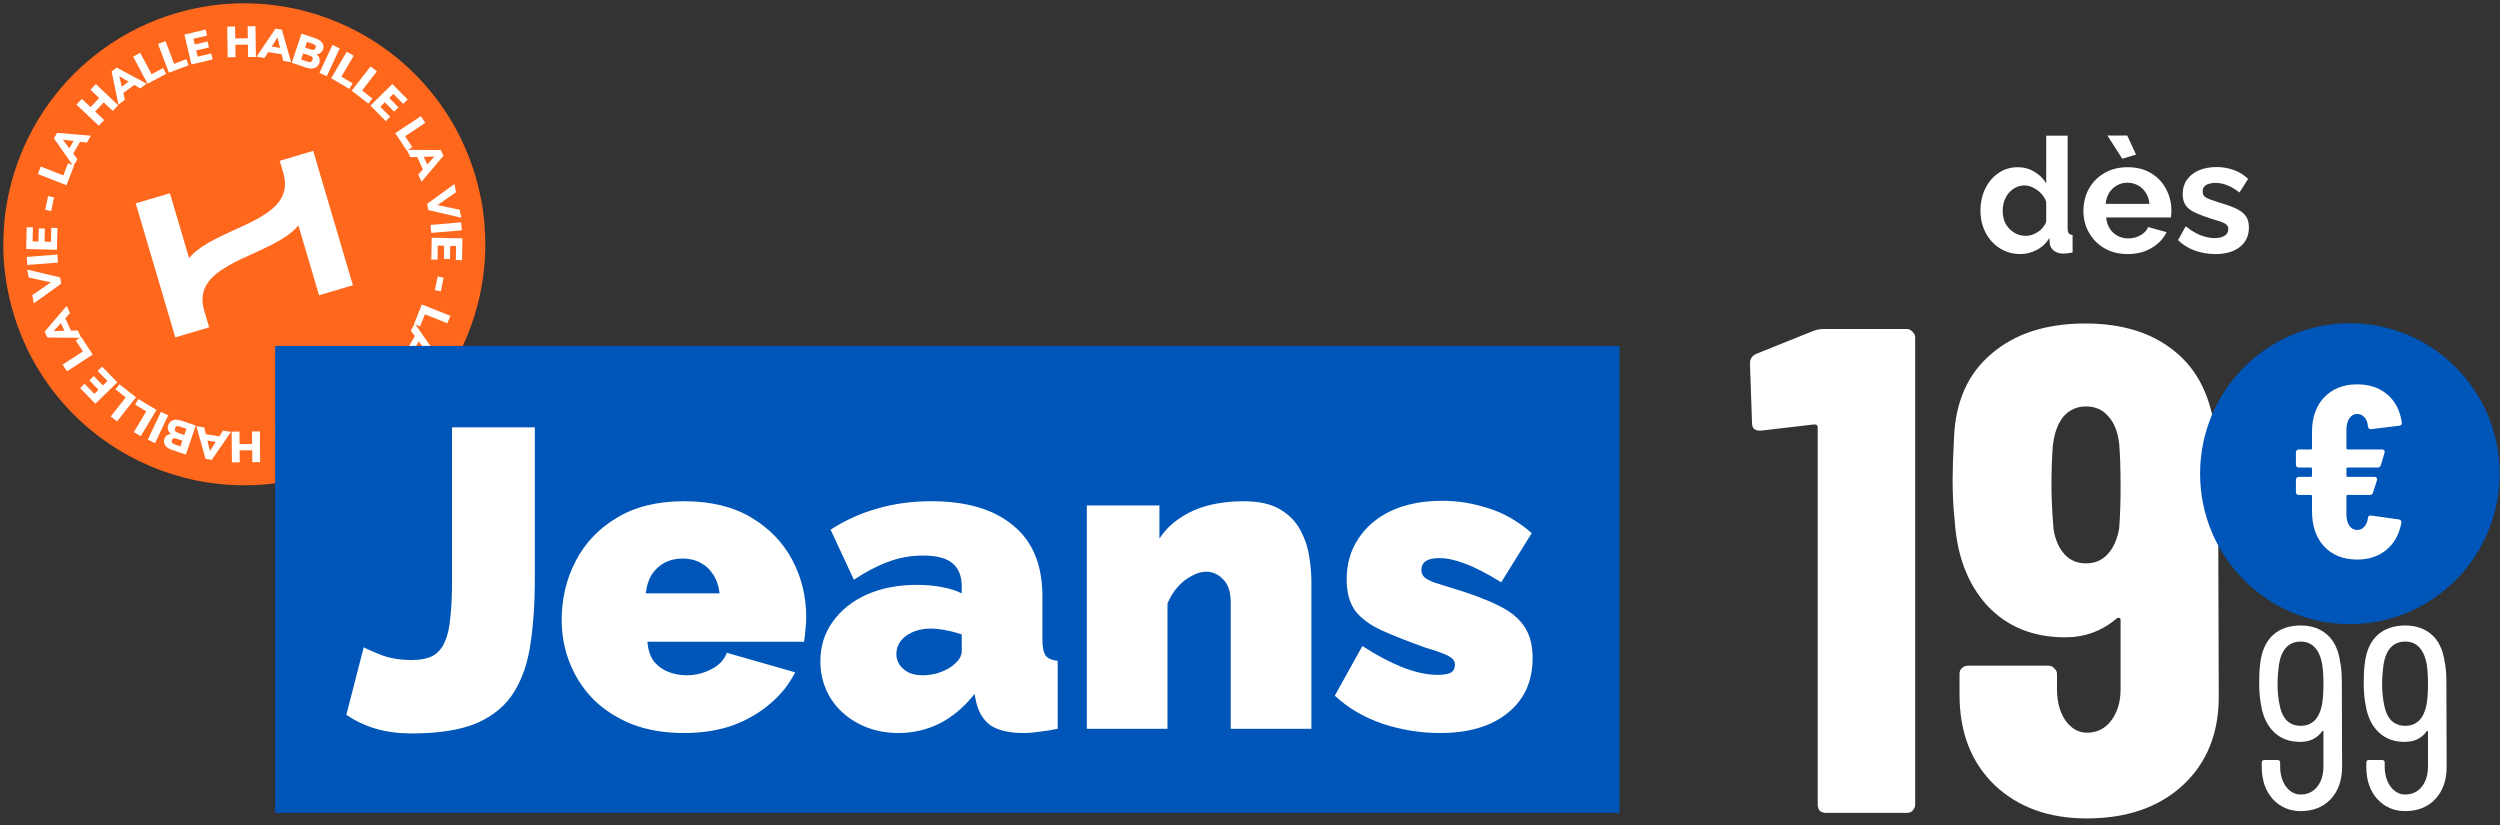
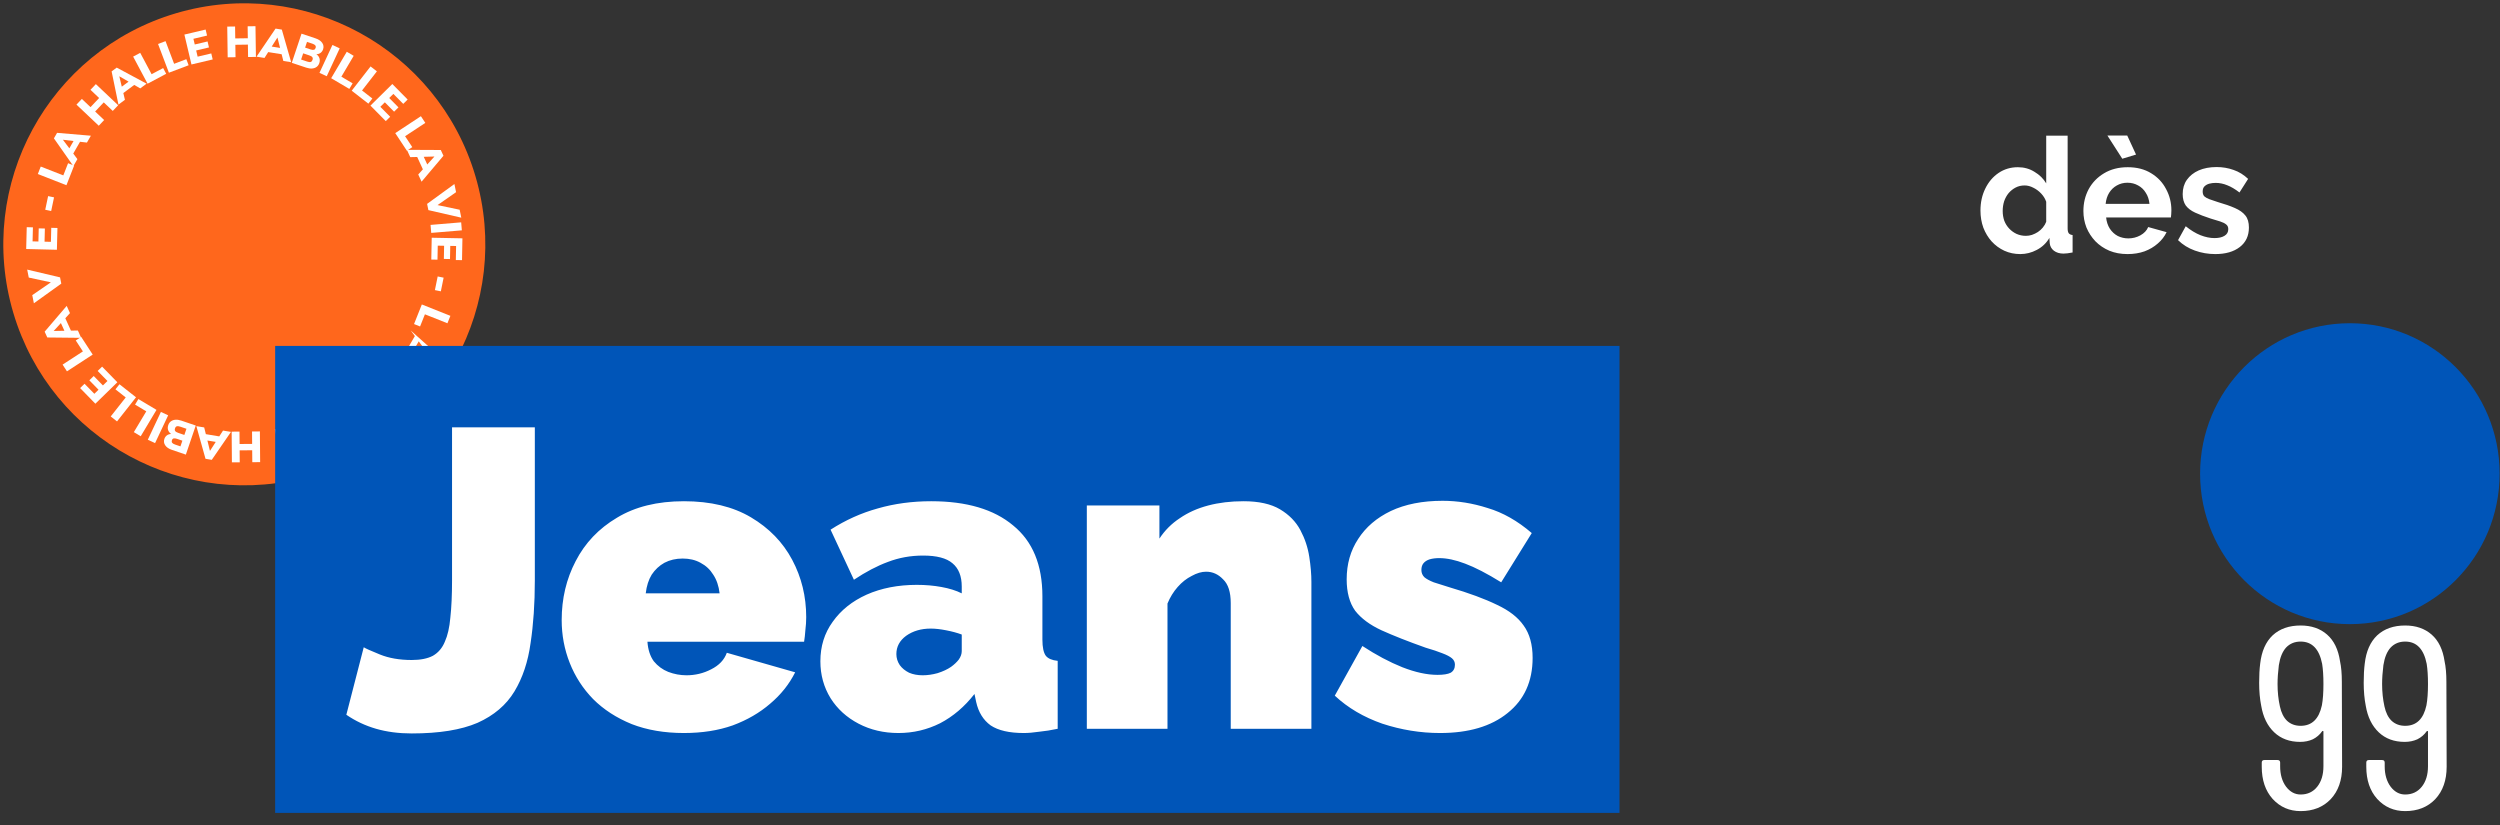
<svg xmlns="http://www.w3.org/2000/svg" width="318" height="105" viewBox="0 0 318 105" fill="none">
  <rect x="0" y="0" width="318" height="105" fill="#333333" stroke="none" />
  <g clip-path="url(#clip0_6167_801)">
    <g clip-path="url(#clip1_6167_801)">
      <path d="M1.684 39.762C6.48 55.996 23.527 65.266 39.763 60.47C55.998 55.674 65.267 38.63 60.471 22.395C55.675 6.161 38.626 -3.112 22.396 1.683C6.166 6.477 -3.112 23.527 1.684 39.762Z" fill="#FF671C" />
      <path d="M8.452 23.561L4.812 22.136L5.183 21.186L8.053 22.31L8.66 20.76L9.429 21.061L8.451 23.559L8.452 23.561Z" fill="white" />
      <path d="M11.057 18.135L10.181 18.034L9.319 19.533L9.846 20.241L9.334 21.129L6.857 17.598L7.262 16.898L11.561 17.263L11.057 18.137L11.057 18.135ZM8.819 18.869L9.356 17.936L8.002 17.776L8.82 18.866L8.819 18.869Z" fill="white" />
      <path d="M11.508 11.424L12.193 10.699L15.031 13.386L14.345 14.111L13.198 13.024L12.102 14.184L13.248 15.269L12.563 15.994L9.726 13.308L10.411 12.582L11.514 13.627L12.61 12.467L11.507 11.422L11.508 11.424Z" fill="white" />
      <path d="M17.837 11.243L17.074 10.803L15.688 11.836L15.891 12.694L15.068 13.307L14.197 9.083L14.847 8.6L18.648 10.642L17.84 11.244L17.837 11.243ZM15.492 11.026L16.354 10.384L15.175 9.701L15.492 11.026Z" fill="white" />
      <path d="M18.773 10.649L16.935 7.199L17.835 6.719L19.284 9.439L20.752 8.657L21.14 9.387L18.771 10.647L18.773 10.649Z" fill="white" />
      <path d="M21.485 9.248L20.103 5.593L21.057 5.233L22.147 8.116L23.702 7.527L23.994 8.301L21.485 9.25L21.485 9.248Z" fill="white" />
      <path d="M24.354 8.201L23.454 4.397L26.157 3.758L26.338 4.524L24.602 4.935L24.773 5.658L26.402 5.272L26.581 6.034L24.953 6.419L25.139 7.207L26.875 6.796L27.056 7.562L24.354 8.201Z" fill="white" />
      <path d="M31.499 3.346L32.497 3.332L32.553 7.24L31.555 7.254L31.532 5.675L29.936 5.697L29.959 7.277L28.961 7.29L28.905 3.383L29.903 3.37L29.924 4.888L31.521 4.865L31.5 3.347L31.499 3.346Z" fill="white" />
      <path d="M36.041 7.754L35.824 6.9L34.116 6.626L33.644 7.37L32.631 7.207L35.051 3.637L35.849 3.765L37.036 7.913L36.041 7.753L36.041 7.754ZM34.562 5.923L35.624 6.093L35.292 4.771L34.563 5.922L34.562 5.923Z" fill="white" />
      <path d="M40.632 7.396C40.696 7.59 40.69 7.802 40.613 8.03C40.545 8.233 40.432 8.394 40.274 8.511C40.116 8.628 39.925 8.694 39.699 8.713C39.473 8.731 39.226 8.695 38.96 8.606L37.115 7.99L38.353 4.283L40.146 4.883C40.534 5.013 40.815 5.203 40.986 5.454C41.157 5.703 41.194 5.977 41.097 6.271C41.034 6.46 40.927 6.611 40.776 6.722C40.626 6.834 40.448 6.893 40.243 6.898C40.439 7.038 40.568 7.204 40.631 7.399L40.632 7.396ZM39.527 7.88C39.629 7.847 39.704 7.759 39.751 7.62C39.799 7.48 39.79 7.365 39.728 7.276C39.667 7.187 39.539 7.111 39.347 7.046L38.565 6.784L38.301 7.572L39.084 7.835C39.277 7.899 39.425 7.916 39.528 7.88L39.527 7.88ZM38.808 6.054L39.497 6.284C39.68 6.346 39.822 6.362 39.926 6.333C40.028 6.305 40.101 6.23 40.142 6.107C40.186 5.977 40.175 5.868 40.111 5.781C40.047 5.695 39.924 5.619 39.742 5.558L39.052 5.328L38.809 6.053L38.808 6.054Z" fill="white" />
      <path d="M40.637 9.264L42.284 5.72L43.209 6.151L41.562 9.695L40.637 9.264Z" fill="white" />
      <path d="M42.124 9.949L44.11 6.583L44.989 7.101L43.422 9.755L44.855 10.6L44.435 11.311L42.124 9.948L42.124 9.949Z" fill="white" />
      <path d="M44.738 11.536L47.136 8.45L47.941 9.077L46.05 11.51L47.364 12.531L46.856 13.184L44.738 11.538L44.738 11.536Z" fill="white" />
      <path d="M47.122 13.432L49.903 10.686L51.853 12.661L51.293 13.213L50.038 11.944L49.509 12.466L50.685 13.656L50.129 14.206L48.953 13.015L48.377 13.584L49.631 14.854L49.071 15.406L47.12 13.431L47.122 13.432Z" fill="white" />
      <path d="M50.276 16.931L53.539 14.78L54.1 15.631L51.527 17.327L52.443 18.715L51.753 19.17L50.276 16.931Z" fill="white" />
      <path d="M53.202 22.195L53.79 21.539L53.067 19.968L52.185 19.989L51.756 19.059L56.068 19.08L56.407 19.814L53.623 23.111L53.2 22.196L53.202 22.195ZM53.899 19.945L54.348 20.922L55.261 19.91L53.898 19.946L53.899 19.945Z" fill="white" />
      <path d="M58.47 26.679L58.676 27.689L54.49 26.727L54.328 25.934L57.8 23.407L58.012 24.445L55.654 26.087L58.467 26.676L58.47 26.679Z" fill="white" />
      <path d="M54.767 28.608L58.661 28.282L58.746 29.299L54.852 29.625L54.766 28.609L54.767 28.608Z" fill="white" />
      <path d="M54.914 30.239L58.821 30.315L58.769 33.091L57.982 33.076L58.016 31.291L57.273 31.278L57.241 32.951L56.459 32.936L56.491 31.263L55.682 31.247L55.648 33.031L54.861 33.016L54.914 30.239Z" fill="white" />
      <path d="M55.673 35.165L56.429 35.319L56.075 37.057L55.319 36.903L55.673 35.165Z" fill="white" />
      <path d="M53.659 38.728L57.289 40.174L56.912 41.121L54.049 39.98L53.433 41.526L52.666 41.22L53.658 38.727L53.659 38.728Z" fill="white" />
-       <path d="M51.022 44.138L51.898 44.244L52.77 42.75L52.247 42.04L52.764 41.154L55.22 44.699L54.812 45.397L50.515 45.007L51.023 44.136L51.022 44.138ZM53.264 43.419L52.722 44.348L54.075 44.514L53.264 43.419Z" fill="white" />
+       <path d="M51.022 44.138L51.898 44.244L52.77 42.75L52.247 42.04L55.22 44.699L54.812 45.397L50.515 45.007L51.023 44.136L51.022 44.138ZM53.264 43.419L52.722 44.348L54.075 44.514L53.264 43.419Z" fill="white" />
      <path d="M50.527 50.847L49.837 51.566L47.015 48.864L47.705 48.144L48.846 49.237L49.949 48.085L48.809 46.992L49.499 46.272L52.321 48.975L51.631 49.695L50.535 48.643L49.431 49.795L50.527 50.847Z" fill="white" />
      <path d="M44.198 50.989L44.959 51.434L46.352 50.409L46.154 49.551L46.98 48.944L47.825 53.172L47.173 53.652L43.384 51.586L44.198 50.989ZM46.541 51.219L45.676 51.857L46.852 52.548L46.543 51.221L46.541 51.219Z" fill="white" />
-       <path d="M43.263 51.575L45.081 55.036L44.177 55.511L42.745 52.782L41.273 53.556L40.889 52.825L43.265 51.577L43.263 51.575Z" fill="white" />
      <path d="M40.538 52.963L41.897 56.628L40.941 56.982L39.869 54.092L38.31 54.672L38.023 53.897L40.538 52.965L40.538 52.963Z" fill="white" />
      <path d="M37.665 53.993L38.542 57.801L35.836 58.425L35.66 57.658L37.4 57.258L37.232 56.533L35.601 56.909L35.426 56.147L37.057 55.77L36.876 54.981L35.136 55.381L34.96 54.614L37.666 53.991L37.665 53.993Z" fill="white" />
      <path d="M30.495 58.805L29.498 58.813L29.466 54.906L30.464 54.897L30.476 56.477L32.072 56.464L32.06 54.885L33.058 54.877L33.09 58.784L32.092 58.792L32.079 57.273L30.482 57.286L30.495 58.805Z" fill="white" />
      <path d="M25.973 54.369L26.184 55.225L27.89 55.51L28.368 54.769L29.38 54.938L26.938 58.492L26.14 58.359L24.978 54.204L25.973 54.369ZM27.442 56.21L26.381 56.033L26.706 57.358L27.442 56.21Z" fill="white" />
      <path d="M21.382 54.7C21.319 54.506 21.327 54.294 21.404 54.067C21.473 53.864 21.587 53.705 21.745 53.589C21.904 53.474 22.097 53.406 22.322 53.39C22.548 53.374 22.794 53.412 23.059 53.501L24.901 54.128L23.641 57.827L21.852 57.218C21.465 57.086 21.185 56.894 21.016 56.643C20.846 56.391 20.811 56.118 20.911 55.824C20.976 55.636 21.082 55.485 21.234 55.375C21.386 55.265 21.563 55.208 21.768 55.202C21.574 55.062 21.446 54.894 21.383 54.7L21.382 54.7ZM23.199 56.054L22.512 55.82C22.329 55.759 22.187 55.742 22.084 55.769C21.982 55.796 21.909 55.871 21.868 55.994C21.824 56.124 21.834 56.232 21.897 56.32C21.962 56.408 22.084 56.483 22.265 56.545L22.952 56.779L23.199 56.054ZM22.491 54.223C22.388 54.257 22.311 54.343 22.264 54.483C22.216 54.623 22.224 54.738 22.285 54.827C22.347 54.916 22.474 54.994 22.666 55.059L23.448 55.326L23.716 54.54L22.934 54.273C22.742 54.208 22.593 54.191 22.491 54.225L22.491 54.223Z" fill="white" />
      <path d="M21.39 52.831L19.724 56.366L18.801 55.932L20.468 52.397L21.39 52.831Z" fill="white" />
      <path d="M19.906 52.137L17.899 55.491L17.024 54.967L18.607 52.322L17.18 51.468L17.604 50.76L19.906 52.137Z" fill="white" />
      <path d="M17.303 50.534L14.886 53.605L14.085 52.974L15.991 50.553L14.684 49.525L15.195 48.877L17.303 50.536L17.303 50.534Z" fill="white" />
      <path d="M14.928 48.624L12.13 51.353L10.191 49.364L10.754 48.815L12.001 50.091L12.532 49.572L11.363 48.375L11.922 47.829L13.092 49.027L13.67 48.462L12.424 47.185L12.987 46.635L14.926 48.623L14.928 48.624Z" fill="white" />
      <path d="M11.793 45.103L8.517 47.234L7.961 46.38L10.544 44.699L9.636 43.305L10.329 42.854L11.792 45.102L11.793 45.103Z" fill="white" />
      <path d="M8.901 39.828L8.308 40.481L9.023 42.055L9.904 42.039L10.328 42.973L6.015 42.927L5.68 42.19L8.484 38.909L8.901 39.828ZM8.19 42.073L7.747 41.094L6.828 42.1L8.19 42.073Z" fill="white" />
      <path d="M3.658 35.305L3.458 34.293L7.638 35.28L7.796 36.075L4.309 38.579L4.103 37.541L6.47 35.913L3.66 35.306L3.658 35.305Z" fill="white" />
-       <path d="M7.372 33.397L3.476 33.699L3.397 32.682L7.293 32.38L7.372 33.397Z" fill="white" />
      <path d="M7.238 31.771L3.331 31.674L3.4 28.898L4.187 28.918L4.143 30.702L4.885 30.721L4.927 29.048L5.708 29.067L5.667 30.741L6.476 30.762L6.52 28.978L7.307 28.999L7.237 31.775L7.238 31.771Z" fill="white" />
      <path d="M6.509 26.84L5.755 26.681L6.12 24.945L6.874 25.104L6.509 26.84Z" fill="white" />
-       <path d="M35.58 20.453L36.035 21.994C37.628 27.389 30.066 28.49 25.78 31.333C25.121 31.774 24.522 32.248 24.053 32.83L21.615 24.579L17.262 25.865L22.298 42.911L26.605 41.639L25.975 39.508C24.381 34.114 31.943 33.012 36.23 30.169C36.889 29.728 37.489 29.255 37.957 28.672L40.582 37.559L44.889 36.286L39.84 19.193L35.578 20.452L35.58 20.453Z" fill="white" />
    </g>
    <rect width="171" height="59.4" transform="translate(35 44)" fill="#0055B8" />
    <path d="M46.268 82.332C46.484 82.476 47.168 82.782 48.32 83.25C49.472 83.718 50.822 83.952 52.37 83.952C53.486 83.952 54.386 83.772 55.07 83.412C55.754 83.016 56.258 82.422 56.582 81.63C56.942 80.838 57.176 79.812 57.284 78.552C57.428 77.256 57.5 75.69 57.5 73.854V54.36H68.03V73.854C68.03 76.77 67.85 79.416 67.49 81.792C67.166 84.168 66.482 86.22 65.438 87.948C64.394 89.676 62.828 91.008 60.74 91.944C58.652 92.844 55.862 93.294 52.37 93.294C50.714 93.294 49.202 93.096 47.834 92.7C46.466 92.304 45.206 91.71 44.054 90.918L46.268 82.332ZM86.998 93.24C84.514 93.24 82.3 92.862 80.356 92.106C78.412 91.314 76.774 90.252 75.442 88.92C74.146 87.588 73.156 86.058 72.472 84.33C71.788 82.602 71.446 80.784 71.446 78.876C71.446 76.14 72.04 73.638 73.228 71.37C74.416 69.066 76.162 67.23 78.466 65.862C80.77 64.458 83.614 63.756 86.998 63.756C90.382 63.756 93.226 64.44 95.53 65.808C97.834 67.176 99.58 68.976 100.768 71.208C101.956 73.44 102.55 75.87 102.55 78.498C102.55 79.038 102.514 79.596 102.442 80.172C102.406 80.712 102.352 81.198 102.28 81.63H82.354C82.426 82.638 82.696 83.466 83.164 84.114C83.668 84.726 84.28 85.176 85 85.464C85.756 85.752 86.53 85.896 87.322 85.896C88.438 85.896 89.482 85.644 90.454 85.14C91.462 84.636 92.128 83.934 92.452 83.034L101.146 85.518C100.39 87.03 99.328 88.362 97.96 89.514C96.628 90.666 95.044 91.584 93.208 92.268C91.372 92.916 89.302 93.24 86.998 93.24ZM82.138 75.474H91.534C91.426 74.538 91.156 73.746 90.724 73.098C90.328 72.45 89.788 71.946 89.104 71.586C88.456 71.226 87.7 71.046 86.836 71.046C85.972 71.046 85.198 71.226 84.514 71.586C83.866 71.946 83.326 72.45 82.894 73.098C82.498 73.746 82.246 74.538 82.138 75.474ZM104.352 84.114C104.352 82.206 104.874 80.532 105.918 79.092C106.962 77.616 108.402 76.464 110.238 75.636C112.11 74.808 114.234 74.394 116.61 74.394C117.726 74.394 118.77 74.484 119.742 74.664C120.75 74.844 121.614 75.114 122.334 75.474V74.61C122.334 73.278 121.938 72.288 121.146 71.64C120.39 70.992 119.148 70.668 117.42 70.668C115.836 70.668 114.342 70.938 112.938 71.478C111.57 71.982 110.13 72.738 108.618 73.746L105.648 67.374C107.556 66.15 109.554 65.25 111.642 64.674C113.766 64.062 116.034 63.756 118.446 63.756C122.946 63.756 126.42 64.782 128.868 66.834C131.352 68.85 132.594 71.856 132.594 75.852V81.36C132.594 82.332 132.738 83.016 133.026 83.412C133.314 83.772 133.818 83.988 134.538 84.06V92.7C133.71 92.88 132.918 93.006 132.162 93.078C131.442 93.186 130.794 93.24 130.218 93.24C128.382 93.24 126.978 92.916 126.006 92.268C125.07 91.584 124.458 90.594 124.17 89.298L123.954 88.272C122.694 89.892 121.236 91.134 119.58 91.998C117.924 92.826 116.16 93.24 114.288 93.24C112.416 93.24 110.724 92.844 109.212 92.052C107.7 91.26 106.512 90.18 105.648 88.812C104.784 87.408 104.352 85.842 104.352 84.114ZM120.984 84.816C121.38 84.528 121.704 84.222 121.956 83.898C122.208 83.538 122.334 83.178 122.334 82.818V80.712C121.758 80.496 121.092 80.316 120.336 80.172C119.616 80.028 118.968 79.956 118.392 79.956C117.168 79.956 116.124 80.262 115.26 80.874C114.432 81.486 114.018 82.26 114.018 83.196C114.018 83.7 114.162 84.168 114.45 84.6C114.738 84.996 115.134 85.32 115.638 85.572C116.142 85.788 116.718 85.896 117.366 85.896C117.978 85.896 118.608 85.806 119.256 85.626C119.94 85.41 120.516 85.14 120.984 84.816ZM166.81 92.7H156.55V76.716C156.55 75.312 156.226 74.304 155.578 73.692C154.966 73.044 154.246 72.72 153.418 72.72C152.842 72.72 152.23 72.9 151.582 73.26C150.934 73.584 150.34 74.052 149.8 74.664C149.26 75.276 148.828 75.978 148.504 76.77V92.7H138.244V64.296H147.478V68.508C148.162 67.464 149.026 66.6 150.07 65.916C151.114 65.196 152.32 64.656 153.688 64.296C155.056 63.936 156.55 63.756 158.17 63.756C160.114 63.756 161.662 64.098 162.814 64.782C163.966 65.466 164.83 66.348 165.406 67.428C165.982 68.508 166.36 69.642 166.54 70.83C166.72 71.982 166.81 73.044 166.81 74.016V92.7ZM183.177 93.24C180.693 93.24 178.245 92.844 175.833 92.052C173.457 91.224 171.441 90.036 169.785 88.488L173.295 82.17C175.059 83.322 176.751 84.222 178.371 84.87C180.027 85.518 181.521 85.842 182.853 85.842C183.609 85.842 184.167 85.752 184.527 85.572C184.887 85.356 185.067 85.014 185.067 84.546C185.067 84.222 184.941 83.952 184.689 83.736C184.437 83.52 184.023 83.304 183.447 83.088C182.907 82.872 182.205 82.638 181.341 82.386C179.109 81.594 177.237 80.856 175.725 80.172C174.249 79.488 173.133 78.66 172.377 77.688C171.657 76.68 171.297 75.348 171.297 73.692C171.297 71.748 171.783 70.038 172.755 68.562C173.727 67.05 175.113 65.862 176.913 64.998C178.749 64.134 180.945 63.702 183.501 63.702C185.409 63.702 187.317 64.008 189.225 64.62C191.169 65.196 193.041 66.258 194.841 67.806L190.953 74.07C189.153 72.954 187.623 72.162 186.363 71.694C185.139 71.226 184.041 70.992 183.069 70.992C182.601 70.992 182.187 71.046 181.827 71.154C181.503 71.262 181.251 71.424 181.071 71.64C180.891 71.856 180.801 72.144 180.801 72.504C180.801 72.864 180.927 73.17 181.179 73.422C181.431 73.638 181.827 73.854 182.367 74.07C182.907 74.25 183.591 74.466 184.419 74.718C186.867 75.438 188.865 76.176 190.413 76.932C191.961 77.652 193.095 78.534 193.815 79.578C194.571 80.622 194.949 81.99 194.949 83.682C194.949 86.67 193.887 89.01 191.763 90.702C189.675 92.394 186.813 93.24 183.177 93.24Z" fill="white" />
-     <path d="M230.595 42.115C231.064 41.939 231.504 41.851 231.914 41.851H242.553C242.846 41.851 243.081 41.968 243.257 42.203C243.491 42.379 243.608 42.613 243.608 42.906V102.345C243.608 102.638 243.491 102.902 243.257 103.136C243.081 103.312 242.846 103.4 242.553 103.4H232.266C231.973 103.4 231.709 103.312 231.474 103.136C231.299 102.902 231.211 102.638 231.211 102.345V54.337C231.211 54.102 231.064 53.985 230.771 53.985L224.001 54.776H223.825C223.18 54.776 222.858 54.454 222.858 53.809L222.594 46.248C222.594 45.661 222.858 45.251 223.385 45.017L230.595 42.115ZM282.224 88.365C282.283 93.171 280.759 97.011 277.652 99.883C274.604 102.697 270.53 104.103 265.43 104.103C260.623 104.103 256.725 102.697 253.736 99.883C250.746 97.011 249.252 93.171 249.252 88.365V85.727C249.252 85.434 249.339 85.199 249.515 85.023C249.75 84.789 250.014 84.672 250.307 84.672H260.594C260.887 84.672 261.122 84.789 261.297 85.023C261.532 85.199 261.649 85.434 261.649 85.727V87.661C261.649 89.244 262.001 90.563 262.704 91.618C263.466 92.673 264.375 93.201 265.43 93.201C266.72 93.201 267.745 92.702 268.508 91.706C269.328 90.651 269.738 89.302 269.738 87.661V78.868C269.738 78.692 269.68 78.605 269.563 78.605C269.445 78.546 269.328 78.575 269.211 78.692C267.335 80.275 265.166 81.067 262.704 81.067C258.601 81.067 255.289 79.718 252.769 77.022C250.307 74.326 248.929 70.721 248.636 66.207C248.46 64.624 248.372 62.895 248.372 61.019C248.372 59.73 248.431 57.971 248.548 55.744C248.724 51.113 250.307 47.537 253.296 45.017C256.286 42.437 260.272 41.148 265.254 41.148C269.944 41.148 273.725 42.32 276.597 44.665C279.528 47.01 281.257 50.497 281.784 55.128C282.019 57.004 282.136 58.616 282.136 59.964L282.224 88.365ZM269.563 67.174C269.68 65.65 269.738 63.892 269.738 61.898C269.738 59.73 269.68 57.913 269.563 56.447C269.387 54.923 268.918 53.751 268.156 52.93C267.452 52.109 266.515 51.699 265.342 51.699C264.17 51.699 263.203 52.139 262.441 53.018C261.737 53.897 261.297 55.128 261.122 56.711C261.004 58.118 260.946 59.847 260.946 61.898C260.946 63.247 261.034 65.064 261.21 67.35C261.444 68.698 261.913 69.753 262.616 70.515C263.32 71.277 264.228 71.658 265.342 71.658C266.456 71.658 267.364 71.277 268.068 70.515C268.83 69.695 269.328 68.581 269.563 67.174Z" fill="white" />
    <path d="M297.915 97.533C297.915 99.248 297.432 100.622 296.465 101.655C295.497 102.666 294.222 103.172 292.64 103.172C291.211 103.172 290.024 102.655 289.079 101.622C288.156 100.589 287.694 99.226 287.694 97.533V97.006C287.694 96.786 287.804 96.676 288.024 96.676H289.705C289.925 96.676 290.035 96.786 290.035 97.006V97.467C290.035 98.522 290.288 99.391 290.793 100.072C291.299 100.732 291.914 101.061 292.64 101.061C293.519 101.061 294.222 100.732 294.75 100.072C295.278 99.413 295.541 98.544 295.541 97.467V93.049C295.541 93.005 295.519 92.983 295.475 92.983C295.453 92.961 295.42 92.972 295.377 93.016C295.069 93.456 294.673 93.796 294.19 94.038C293.706 94.258 293.167 94.368 292.574 94.368C291.233 94.368 290.134 93.961 289.277 93.148C288.419 92.335 287.87 91.213 287.628 89.785C287.452 88.906 287.364 87.927 287.364 86.85C287.364 85.905 287.408 85.092 287.496 84.41C287.672 82.85 288.199 81.651 289.079 80.816C289.98 79.981 291.167 79.563 292.64 79.563C294.003 79.563 295.124 79.948 296.003 80.717C296.882 81.487 297.432 82.619 297.652 84.113C297.806 84.817 297.882 85.685 297.882 86.718L297.915 97.533ZM292.64 92.324C294.069 92.324 294.97 91.455 295.344 89.719C295.475 89.015 295.541 88.114 295.541 87.015C295.541 85.982 295.486 85.125 295.377 84.443C295.003 82.553 294.091 81.608 292.64 81.608C291.892 81.608 291.277 81.86 290.793 82.366C290.332 82.871 290.024 83.619 289.87 84.608C289.76 85.487 289.705 86.29 289.705 87.015C289.705 88.004 289.804 88.949 290.002 89.851C290.178 90.664 290.486 91.279 290.925 91.697C291.387 92.115 291.958 92.324 292.64 92.324ZM311.214 97.533C311.214 99.248 310.73 100.622 309.763 101.655C308.796 102.666 307.521 103.172 305.938 103.172C304.51 103.172 303.322 102.655 302.377 101.622C301.454 100.589 300.992 99.226 300.992 97.533V97.006C300.992 96.786 301.102 96.676 301.322 96.676H303.004C303.224 96.676 303.333 96.786 303.333 97.006V97.467C303.333 98.522 303.586 99.391 304.092 100.072C304.597 100.732 305.213 101.061 305.938 101.061C306.818 101.061 307.521 100.732 308.049 100.072C308.576 99.413 308.84 98.544 308.84 97.467V93.049C308.84 93.005 308.818 92.983 308.774 92.983C308.752 92.961 308.719 92.972 308.675 93.016C308.367 93.456 307.972 93.796 307.488 94.038C307.004 94.258 306.466 94.368 305.872 94.368C304.531 94.368 303.432 93.961 302.575 93.148C301.718 92.335 301.168 91.213 300.926 89.785C300.751 88.906 300.663 87.927 300.663 86.85C300.663 85.905 300.707 85.092 300.795 84.41C300.97 82.85 301.498 81.651 302.377 80.816C303.279 79.981 304.466 79.563 305.938 79.563C307.301 79.563 308.422 79.948 309.302 80.717C310.181 81.487 310.73 82.619 310.95 84.113C311.104 84.817 311.181 85.685 311.181 86.718L311.214 97.533ZM305.938 92.324C307.367 92.324 308.268 91.455 308.642 89.719C308.774 89.015 308.84 88.114 308.84 87.015C308.84 85.982 308.785 85.125 308.675 84.443C308.301 82.553 307.389 81.608 305.938 81.608C305.191 81.608 304.575 81.86 304.092 82.366C303.63 82.871 303.322 83.619 303.169 84.608C303.059 85.487 303.004 86.29 303.004 87.015C303.004 88.004 303.103 88.949 303.301 89.851C303.476 90.664 303.784 91.279 304.224 91.697C304.685 92.115 305.257 92.324 305.938 92.324Z" fill="white" />
    <path d="M298.902 79.39C309.424 79.39 317.953 70.822 317.953 60.253C317.953 49.683 309.424 41.115 298.902 41.115C288.381 41.115 279.852 49.683 279.852 60.253C279.852 70.822 288.381 79.39 298.902 79.39Z" fill="#0055B8" />
-     <path d="M299.832 67.41C300.205 67.41 300.505 67.275 300.733 67.006C300.981 66.736 301.136 66.373 301.199 65.916C301.219 65.646 301.354 65.532 301.602 65.574L305.142 66.072C305.266 66.093 305.349 66.144 305.39 66.227C305.452 66.29 305.473 66.383 305.452 66.507C305.183 67.96 304.552 69.101 303.558 69.931C302.565 70.761 301.323 71.176 299.832 71.176C298.094 71.176 296.696 70.626 295.641 69.527C294.606 68.406 294.088 66.912 294.088 65.045V63.115C294.088 63.011 294.037 62.959 293.933 62.959H292.412C292.308 62.959 292.215 62.928 292.132 62.866C292.07 62.783 292.039 62.689 292.039 62.586V61.029C292.039 60.926 292.07 60.843 292.132 60.78C292.215 60.697 292.308 60.656 292.412 60.656H293.933C294.037 60.656 294.088 60.604 294.088 60.5V59.629C294.088 59.525 294.037 59.473 293.933 59.473H292.412C292.308 59.473 292.215 59.442 292.132 59.38C292.07 59.297 292.039 59.203 292.039 59.1V57.543C292.039 57.44 292.07 57.356 292.132 57.294C292.215 57.211 292.308 57.17 292.412 57.17H293.933C294.037 57.17 294.088 57.118 294.088 57.014V54.96C294.088 53.092 294.606 51.619 295.641 50.54C296.696 49.44 298.094 48.89 299.832 48.89C301.385 48.89 302.658 49.316 303.651 50.166C304.666 51.017 305.287 52.21 305.514 53.746V53.839C305.514 54.005 305.411 54.109 305.204 54.151L301.602 54.586H301.54C301.354 54.586 301.24 54.462 301.199 54.213C301.157 53.736 301.012 53.362 300.764 53.092C300.515 52.802 300.205 52.657 299.832 52.657C299.418 52.657 299.087 52.843 298.839 53.217C298.59 53.59 298.466 54.078 298.466 54.68V57.014C298.466 57.118 298.518 57.17 298.621 57.17H302.999C303.124 57.17 303.217 57.211 303.279 57.294C303.341 57.377 303.351 57.481 303.31 57.605L302.844 59.162C302.782 59.369 302.648 59.473 302.441 59.473H298.621C298.518 59.473 298.466 59.525 298.466 59.629V60.5C298.466 60.604 298.518 60.656 298.621 60.656H302.037C302.161 60.656 302.254 60.697 302.316 60.78C302.378 60.863 302.389 60.967 302.347 61.092L301.851 62.648C301.789 62.855 301.654 62.959 301.447 62.959H298.621C298.518 62.959 298.466 63.011 298.466 63.115V65.418C298.466 66.02 298.59 66.507 298.839 66.881C299.087 67.234 299.418 67.41 299.832 67.41Z" fill="white" />
    <path d="M251.915 26.784C251.915 25.753 252.118 24.823 252.525 23.996C252.932 23.155 253.495 22.49 254.214 22.002C254.933 21.514 255.754 21.269 256.676 21.269C257.463 21.269 258.168 21.466 258.792 21.86C259.43 22.239 259.925 22.728 260.278 23.325V17.261H263.004V29.063C263.004 29.348 263.052 29.551 263.147 29.673C263.242 29.795 263.405 29.87 263.635 29.897V32.115C263.16 32.21 262.774 32.257 262.475 32.257C261.987 32.257 261.58 32.135 261.254 31.891C260.942 31.647 260.766 31.328 260.725 30.935L260.685 30.263C260.291 30.928 259.756 31.437 259.077 31.789C258.413 32.142 257.714 32.318 256.981 32.318C256.249 32.318 255.571 32.176 254.947 31.891C254.336 31.606 253.8 31.213 253.339 30.711C252.891 30.209 252.539 29.626 252.281 28.961C252.037 28.283 251.915 27.557 251.915 26.784ZM260.278 28.208V25.665C260.142 25.271 259.925 24.919 259.627 24.607C259.328 24.294 258.996 24.05 258.63 23.874C258.263 23.684 257.897 23.589 257.531 23.589C257.11 23.589 256.73 23.677 256.391 23.854C256.052 24.03 255.754 24.267 255.496 24.566C255.252 24.864 255.062 25.21 254.926 25.604C254.804 25.997 254.743 26.411 254.743 26.845C254.743 27.279 254.811 27.693 254.947 28.086C255.096 28.466 255.306 28.798 255.577 29.083C255.849 29.368 256.161 29.592 256.513 29.755C256.88 29.917 257.273 29.999 257.694 29.999C257.951 29.999 258.209 29.958 258.467 29.877C258.738 29.782 258.989 29.66 259.22 29.51C259.464 29.348 259.674 29.158 259.85 28.941C260.04 28.71 260.183 28.466 260.278 28.208ZM270.625 32.318C269.771 32.318 268.998 32.176 268.306 31.891C267.614 31.593 267.024 31.192 266.535 30.691C266.047 30.175 265.667 29.592 265.396 28.941C265.138 28.276 265.009 27.577 265.009 26.845C265.009 25.827 265.233 24.898 265.681 24.057C266.142 23.216 266.793 22.544 267.634 22.043C268.489 21.527 269.493 21.269 270.646 21.269C271.812 21.269 272.809 21.527 273.637 22.043C274.464 22.544 275.095 23.216 275.529 24.057C275.977 24.885 276.201 25.78 276.201 26.743C276.201 26.906 276.194 27.075 276.18 27.252C276.167 27.415 276.153 27.55 276.14 27.659H267.899C267.953 28.201 268.109 28.676 268.367 29.083C268.638 29.49 268.977 29.802 269.384 30.019C269.805 30.223 270.252 30.324 270.727 30.324C271.27 30.324 271.778 30.195 272.253 29.938C272.742 29.666 273.074 29.314 273.25 28.88L275.59 29.531C275.333 30.073 274.959 30.555 274.471 30.975C273.996 31.396 273.433 31.728 272.782 31.972C272.131 32.203 271.412 32.318 270.625 32.318ZM267.838 25.929H273.413C273.359 25.387 273.203 24.919 272.945 24.525C272.701 24.118 272.375 23.806 271.968 23.589C271.561 23.358 271.107 23.243 270.605 23.243C270.117 23.243 269.669 23.358 269.262 23.589C268.869 23.806 268.543 24.118 268.285 24.525C268.041 24.919 267.892 25.387 267.838 25.929ZM268.062 17.241H270.585L271.704 19.662L269.954 20.191L268.062 17.241ZM281.789 32.318C280.88 32.318 280.012 32.169 279.184 31.871C278.357 31.572 277.645 31.131 277.048 30.548L278.025 28.778C278.662 29.293 279.286 29.673 279.897 29.917C280.521 30.162 281.117 30.284 281.687 30.284C282.216 30.284 282.637 30.189 282.949 29.999C283.274 29.809 283.437 29.524 283.437 29.144C283.437 28.886 283.349 28.69 283.173 28.554C282.996 28.405 282.739 28.276 282.399 28.167C282.074 28.059 281.674 27.937 281.199 27.801C280.412 27.543 279.754 27.292 279.225 27.048C278.696 26.804 278.296 26.499 278.025 26.133C277.767 25.753 277.638 25.271 277.638 24.688C277.638 23.983 277.814 23.379 278.167 22.877C278.533 22.361 279.035 21.961 279.673 21.676C280.324 21.392 281.084 21.249 281.952 21.249C282.711 21.249 283.43 21.371 284.109 21.615C284.787 21.846 285.404 22.226 285.96 22.755L284.861 24.484C284.319 24.064 283.803 23.759 283.315 23.569C282.827 23.365 282.332 23.264 281.83 23.264C281.545 23.264 281.273 23.297 281.016 23.365C280.772 23.433 280.568 23.548 280.405 23.711C280.256 23.86 280.181 24.077 280.181 24.362C280.181 24.62 280.249 24.823 280.385 24.973C280.534 25.108 280.751 25.23 281.036 25.339C281.335 25.448 281.694 25.57 282.115 25.705C282.969 25.949 283.688 26.2 284.271 26.458C284.868 26.716 285.316 27.035 285.614 27.415C285.913 27.781 286.062 28.289 286.062 28.941C286.062 29.999 285.675 30.826 284.902 31.423C284.129 32.02 283.091 32.318 281.789 32.318Z" fill="white" />
  </g>
  <defs>
    <clipPath id="clip0_6167_801">
      <rect width="318" height="105" fill="white" />
    </clipPath>
    <clipPath id="clip1_6167_801">
      <rect width="61.299" height="61.299" fill="white" transform="translate(-7 10.367) rotate(-16.458)" />
    </clipPath>
  </defs>
</svg>